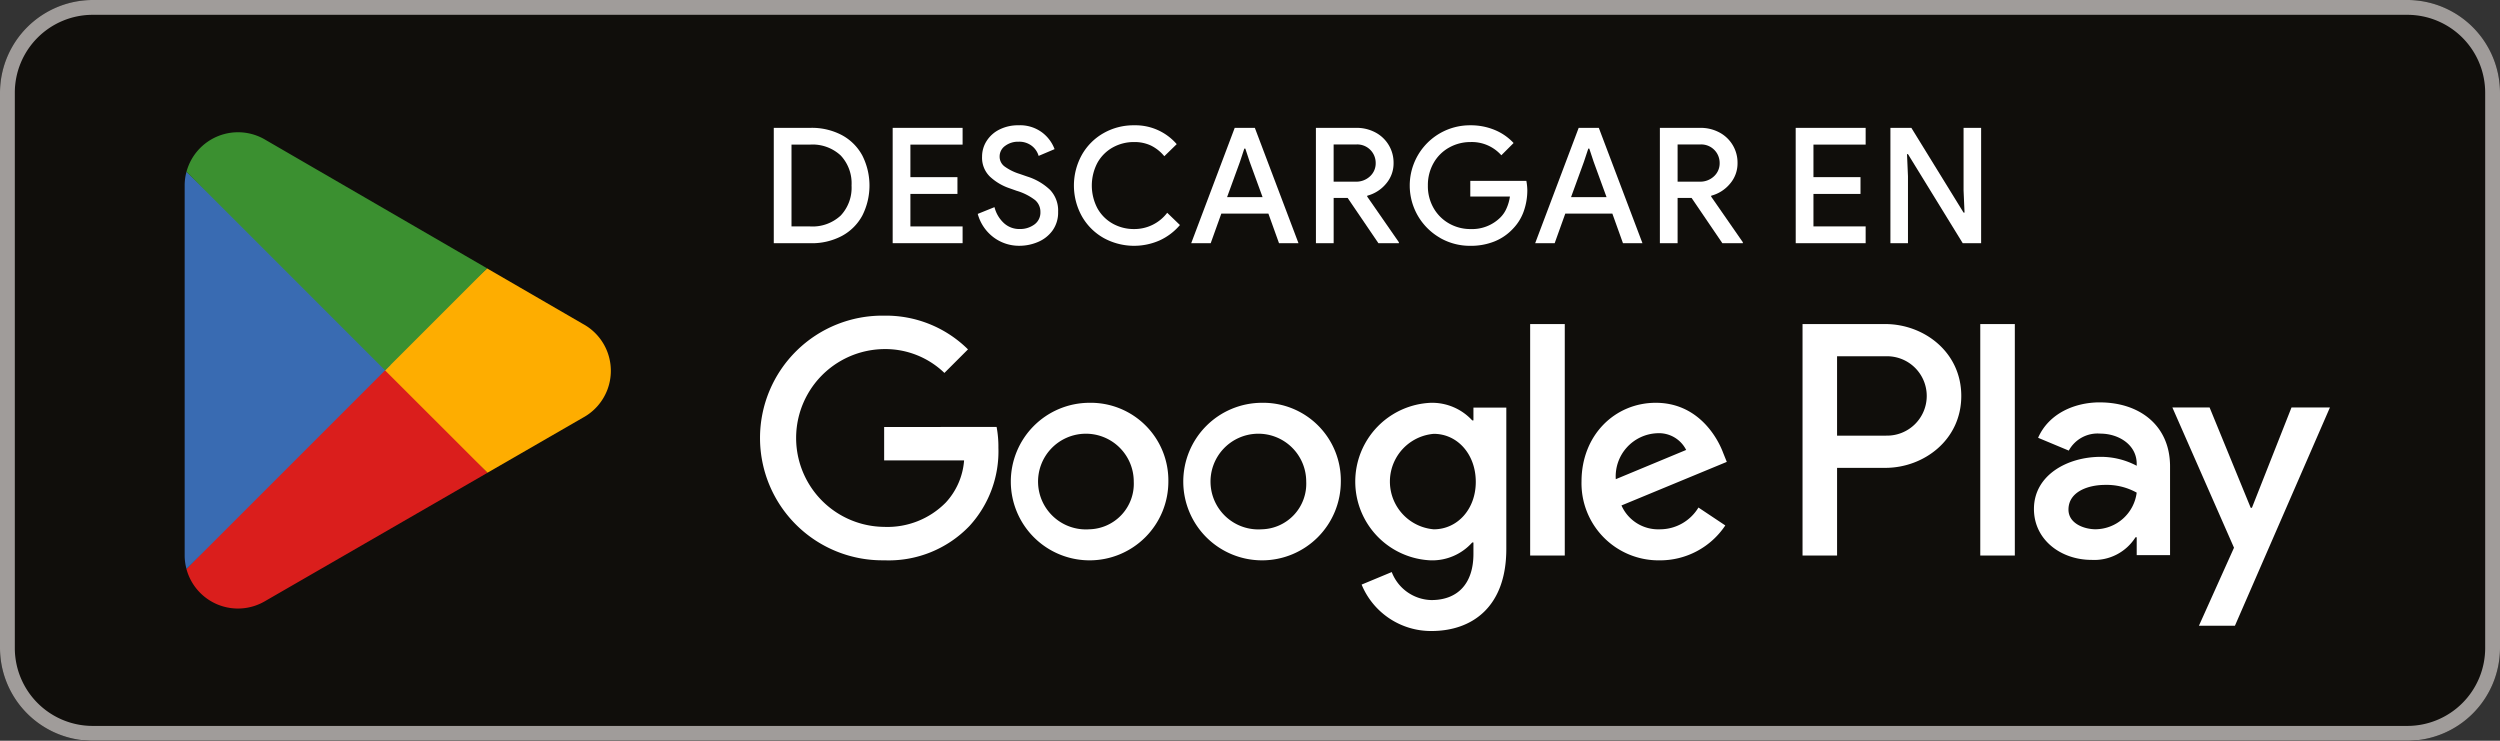
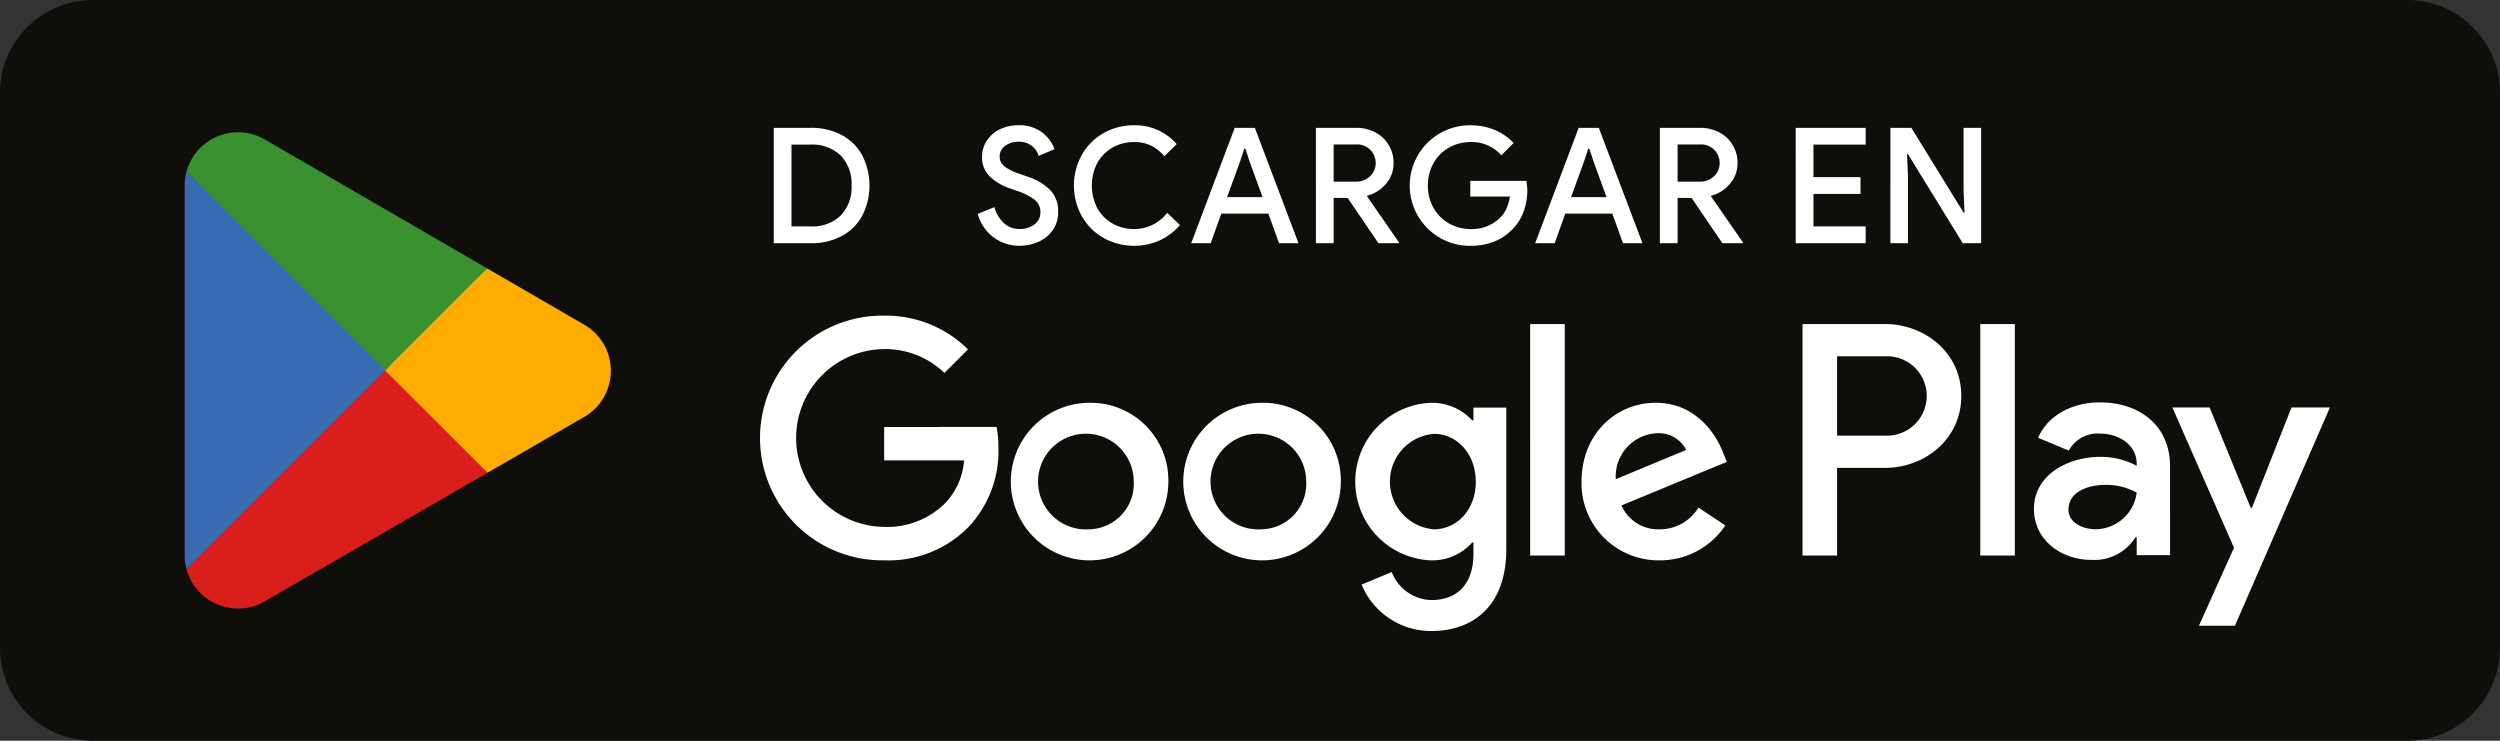
<svg xmlns="http://www.w3.org/2000/svg" id="Grupo_1786" data-name="Grupo 1786" width="285.628" height="84.631" viewBox="0 0 285.628 84.631">
  <rect x="0" y="0" width="285.628" height="84.631" fill="#333333" stroke="none" />
  <defs>
    <clipPath id="clip-path">
      <rect id="Rectángulo_196" data-name="Rectángulo 196" width="285.628" height="84.631" fill="none" />
    </clipPath>
  </defs>
  <g id="Grupo_337" data-name="Grupo 337">
    <g id="Grupo_336" data-name="Grupo 336" clip-path="url(#clip-path)">
      <path id="Trazado_248" data-name="Trazado 248" d="M275.049,84.63H10.579A10.61,10.61,0,0,1,0,74.051V10.578A10.61,10.61,0,0,1,10.579,0h264.47a10.61,10.61,0,0,1,10.579,10.578V74.051A10.61,10.61,0,0,1,275.049,84.63" transform="translate(0)" fill="#100e0b" />
-       <path id="Trazado_249" data-name="Trazado 249" d="M275.049,1.694a8.9,8.9,0,0,1,8.886,8.886V74.052a8.9,8.9,0,0,1-8.886,8.886H10.579a8.9,8.9,0,0,1-8.886-8.886V10.58a8.9,8.9,0,0,1,8.886-8.886Zm0-1.693H10.579A10.61,10.61,0,0,0,0,10.58V74.052A10.61,10.61,0,0,0,10.579,84.631h264.47a10.61,10.61,0,0,0,10.579-10.579V10.58A10.61,10.61,0,0,0,275.049,0" transform="translate(0 -0.001)" fill="#a09c9a" />
      <path id="Trazado_250" data-name="Trazado 250" d="M253.717,91.526a9,9,0,1,0,9.032,9,8.871,8.871,0,0,0-9.032-9m0,14.453a5.467,5.467,0,1,1,5.078-5.453,5.206,5.206,0,0,1-5.078,5.453M234.011,91.526a9,9,0,1,0,9.034,9,8.871,8.871,0,0,0-9.034-9m0,14.453a5.467,5.467,0,1,1,5.08-5.453,5.206,5.206,0,0,1-5.08,5.453M210.573,94.29v3.817h9.134a7.966,7.966,0,0,1-2.078,4.8,9.351,9.351,0,0,1-7.056,2.795,10.157,10.157,0,0,1,0-20.313,9.731,9.731,0,0,1,6.885,2.725l2.693-2.691a13.318,13.318,0,0,0-9.578-3.853,13.977,13.977,0,1,0,0,27.951,12.779,12.779,0,0,0,9.747-3.921,12.614,12.614,0,0,0,3.307-8.931,12.327,12.327,0,0,0-.205-2.384Zm95.861,2.964c-.751-2.012-3.034-5.728-7.7-5.728-4.635,0-8.486,3.648-8.486,9a8.805,8.805,0,0,0,8.928,9,8.955,8.955,0,0,0,7.5-3.988l-3.068-2.046a5.141,5.141,0,0,1-4.432,2.488,4.58,4.58,0,0,1-4.363-2.725l12.033-4.978Zm-12.271,3a4.935,4.935,0,0,1,4.7-5.249,3.481,3.481,0,0,1,3.341,1.908Zm-9.783,8.725h3.955V82.528h-3.955ZM277.9,93.539h-.136a6.237,6.237,0,0,0-4.737-2.012,9.008,9.008,0,0,0,0,18,6.129,6.129,0,0,0,4.737-2.046h.136v1.3c0,3.444-1.838,5.283-4.8,5.283a4.979,4.979,0,0,1-4.534-3.2l-3.442,1.432A8.575,8.575,0,0,0,273.1,117.6c4.635,0,8.556-2.728,8.556-9.373V92.072H277.9Zm-4.532,12.441a5.473,5.473,0,0,1,0-10.907c2.694,0,4.8,2.319,4.8,5.488,0,3.136-2.111,5.419-4.8,5.419M324.955,82.53H315.5v26.449h3.946V98.959h5.514c4.375,0,8.677-3.169,8.677-8.215s-4.3-8.213-8.677-8.213m.1,12.747h-5.615V86.209h5.615a4.535,4.535,0,1,1,0,9.068m24.4-3.8c-2.859,0-5.82,1.259-7.046,4.047l3.506,1.464a3.74,3.74,0,0,1,3.608-1.94c2.042,0,4.117,1.225,4.151,3.4v.273a8.745,8.745,0,0,0-4.117-1.02c-3.777,0-7.623,2.075-7.623,5.954,0,3.54,3.1,5.818,6.567,5.818a5.569,5.569,0,0,0,5.037-2.585h.136v2.042h3.81V98.794c0-4.695-3.5-7.314-8.029-7.314m-.476,14.495c-1.295,0-3.1-.647-3.1-2.247,0-2.041,2.245-2.822,4.185-2.822a7.045,7.045,0,0,1,3.608.884,4.786,4.786,0,0,1-4.7,4.185m22.389-13.918-4.525,11.468h-.136l-4.7-11.468h-4.253l7.043,16.027L360.786,117H364.9l10.856-24.943Zm-35.56,16.922h3.948V82.53h-3.948Z" transform="translate(-109.558 -45.506)" fill="#fff" />
      <path id="Trazado_251" data-name="Trazado 251" d="M70.715,92.948,48.188,116.856s0,.011,0,.015a6.09,6.09,0,0,0,8.962,3.669l.072-.042,25.355-14.631Z" transform="translate(-26.882 -51.851)" fill="#da1e1c" />
      <path id="Trazado_252" data-name="Trazado 252" d="M121.278,75.716l-.021-.015L110.31,69.356,97.977,80.33,110.354,92.7l10.888-6.282a6.089,6.089,0,0,0,.036-10.706" transform="translate(-54.657 -38.69)" fill="#fead00" />
      <path id="Trazado_253" data-name="Trazado 253" d="M47.925,44.393a5.977,5.977,0,0,0-.207,1.566V88.206a5.86,5.86,0,0,0,.21,1.563l23.3-23.3Z" transform="translate(-26.62 -24.765)" fill="#396bb2" />
      <path id="Trazado_254" data-name="Trazado 254" d="M70.88,61.38,82.537,49.725,57.212,35.041a6.1,6.1,0,0,0-9.024,3.643s0,0,0,.007Z" transform="translate(-26.881 -19.063)" fill="#3b9030" />
    </g>
  </g>
  <g id="Grupo_339" data-name="Grupo 339">
    <g id="Grupo_338" data-name="Grupo 338" clip-path="url(#clip-path)">
      <path id="Trazado_255" data-name="Trazado 255" d="M199.945,33.037h4.215a7.325,7.325,0,0,1,3.562.829,5.737,5.737,0,0,1,2.338,2.329,7.6,7.6,0,0,1,0,6.866,5.736,5.736,0,0,1-2.338,2.328,7.325,7.325,0,0,1-3.562.829h-4.215ZM204.1,44.3a4.717,4.717,0,0,0,3.489-1.242,4.64,4.64,0,0,0,1.242-3.433,4.639,4.639,0,0,0-1.242-3.433,4.715,4.715,0,0,0-3.489-1.242H201.97V44.3Z" transform="translate(-111.54 -18.43)" fill="#fff" />
-       <path id="Trazado_256" data-name="Trazado 256" d="M230.667,33.038h7.989v1.914h-5.964V38.67h5.375v1.915h-5.375V44.3h5.964v1.914h-7.989Z" transform="translate(-128.678 -18.43)" fill="#fff" />
      <path id="Trazado_257" data-name="Trazado 257" d="M254.471,45.183a4.968,4.968,0,0,1-1.822-2.687l1.914-.773a3.692,3.692,0,0,0,1.049,1.8,2.585,2.585,0,0,0,1.823.7,2.732,2.732,0,0,0,1.684-.516,1.67,1.67,0,0,0,.69-1.417,1.761,1.761,0,0,0-.608-1.372,6.428,6.428,0,0,0-2.1-1.059l-.828-.294a6.169,6.169,0,0,1-2.237-1.334,3,3,0,0,1-.892-2.273,3.306,3.306,0,0,1,.524-1.8,3.638,3.638,0,0,1,1.473-1.307,4.694,4.694,0,0,1,2.144-.479,4.218,4.218,0,0,1,2.743.838,4.263,4.263,0,0,1,1.4,1.887l-1.823.773a2.218,2.218,0,0,0-.773-1.142,2.348,2.348,0,0,0-1.528-.478,2.442,2.442,0,0,0-1.528.478,1.47,1.47,0,0,0-.626,1.215,1.394,1.394,0,0,0,.562,1.132,5.892,5.892,0,0,0,1.739.856l.847.294a6.668,6.668,0,0,1,2.614,1.528,3.42,3.42,0,0,1,.92,2.5,3.512,3.512,0,0,1-.653,2.163,3.929,3.929,0,0,1-1.675,1.3,5.415,5.415,0,0,1-2.09.423,4.861,4.861,0,0,1-2.945-.957" transform="translate(-140.941 -18.058)" fill="#fff" />
      <path id="Trazado_258" data-name="Trazado 258" d="M280.879,45.239a6.548,6.548,0,0,1-2.476-2.485,7.231,7.231,0,0,1,0-6.995,6.551,6.551,0,0,1,2.476-2.485,6.893,6.893,0,0,1,3.488-.9,6.236,6.236,0,0,1,4.878,2.154l-1.417,1.38a4.624,4.624,0,0,0-1.519-1.215,4.376,4.376,0,0,0-1.923-.405,4.938,4.938,0,0,0-2.448.617,4.528,4.528,0,0,0-1.749,1.749,5.588,5.588,0,0,0,0,5.209,4.522,4.522,0,0,0,1.749,1.749,4.933,4.933,0,0,0,2.448.616,4.7,4.7,0,0,0,3.773-1.859l1.454,1.4a6.7,6.7,0,0,1-2.3,1.748,7.216,7.216,0,0,1-6.433-.276" transform="translate(-154.804 -18.059)" fill="#fff" />
      <path id="Trazado_259" data-name="Trazado 259" d="M312.778,33.038h2.3l4.988,13.18H317.84l-1.215-3.387H311.25l-1.215,3.387h-2.228Zm3.184,7.915-1.473-4.04-.5-1.509h-.111l-.5,1.509-1.472,4.04Z" transform="translate(-171.711 -18.43)" fill="#fff" />
      <path id="Trazado_260" data-name="Trazado 260" d="M340.031,33.038h4.62a4.524,4.524,0,0,1,2.163.516,3.894,3.894,0,0,1,2.09,3.516,3.549,3.549,0,0,1-.856,2.346,4.156,4.156,0,0,1-2.145,1.372l-.018.092,3.626,5.228v.111h-2.337l-3.516-5.172h-1.6v5.172h-2.025Zm4.565,6.148a2.28,2.28,0,0,0,1.612-.608,2,2,0,0,0,.653-1.528,2.108,2.108,0,0,0-2.191-2.117h-2.614v4.252Z" transform="translate(-189.687 -18.43)" fill="#fff" />
      <path id="Trazado_261" data-name="Trazado 261" d="M367.785,45.239a6.89,6.89,0,0,1,0-11.965,6.874,6.874,0,0,1,3.461-.9,7.108,7.108,0,0,1,2.779.534,6.125,6.125,0,0,1,2.154,1.491l-1.4,1.4a4.505,4.505,0,0,0-3.534-1.51,4.934,4.934,0,0,0-2.411.617,4.6,4.6,0,0,0-1.785,1.758,5.075,5.075,0,0,0-.663,2.6,5.009,5.009,0,0,0,.672,2.6,4.7,4.7,0,0,0,1.786,1.749,4.912,4.912,0,0,0,2.42.616,4.58,4.58,0,0,0,3.387-1.307,3.3,3.3,0,0,0,.709-1.031,5.076,5.076,0,0,0,.4-1.38h-4.528V38.723h6.405a6.278,6.278,0,0,1,.11,1.067,7.18,7.18,0,0,1-.4,2.384,5.47,5.47,0,0,1-1.224,2,5.875,5.875,0,0,1-2.117,1.464,7.212,7.212,0,0,1-2.761.506,6.87,6.87,0,0,1-3.461-.9" transform="translate(-203.249 -18.059)" fill="#fff" />
      <path id="Trazado_262" data-name="Trazado 262" d="M401.661,33.038h2.3l4.988,13.18h-2.227l-1.215-3.387h-5.375l-1.215,3.387h-2.228Zm3.184,7.915-1.473-4.04-.5-1.509h-.111l-.5,1.509-1.472,4.04Z" transform="translate(-221.295 -18.43)" fill="#fff" />
      <path id="Trazado_263" data-name="Trazado 263" d="M428.913,33.038h4.62a4.524,4.524,0,0,1,2.163.516,3.892,3.892,0,0,1,2.089,3.516,3.549,3.549,0,0,1-.856,2.346,4.155,4.155,0,0,1-2.145,1.372l-.019.092,3.627,5.228v.111h-2.338l-3.516-5.172h-1.6v5.172h-2.025Zm4.565,6.148a2.28,2.28,0,0,0,1.611-.608,2,2,0,0,0,.653-1.528,2.108,2.108,0,0,0-2.19-2.117h-2.614v4.252Z" transform="translate(-239.27 -18.43)" fill="#fff" />
      <path id="Trazado_264" data-name="Trazado 264" d="M464.007,33.038H472v1.914h-5.964V38.67h5.375v1.915h-5.375V44.3H472v1.914h-7.989Z" transform="translate(-258.847 -18.43)" fill="#fff" />
      <path id="Trazado_265" data-name="Trazado 265" d="M488.485,33.038h2.393l5.964,9.682h.111l-.111-2.54V33.038h2.006v13.18h-2.1l-6.258-10.179h-.11l.11,2.54v7.639h-2.006Z" transform="translate(-272.502 -18.43)" fill="#fff" />
    </g>
  </g>
</svg>